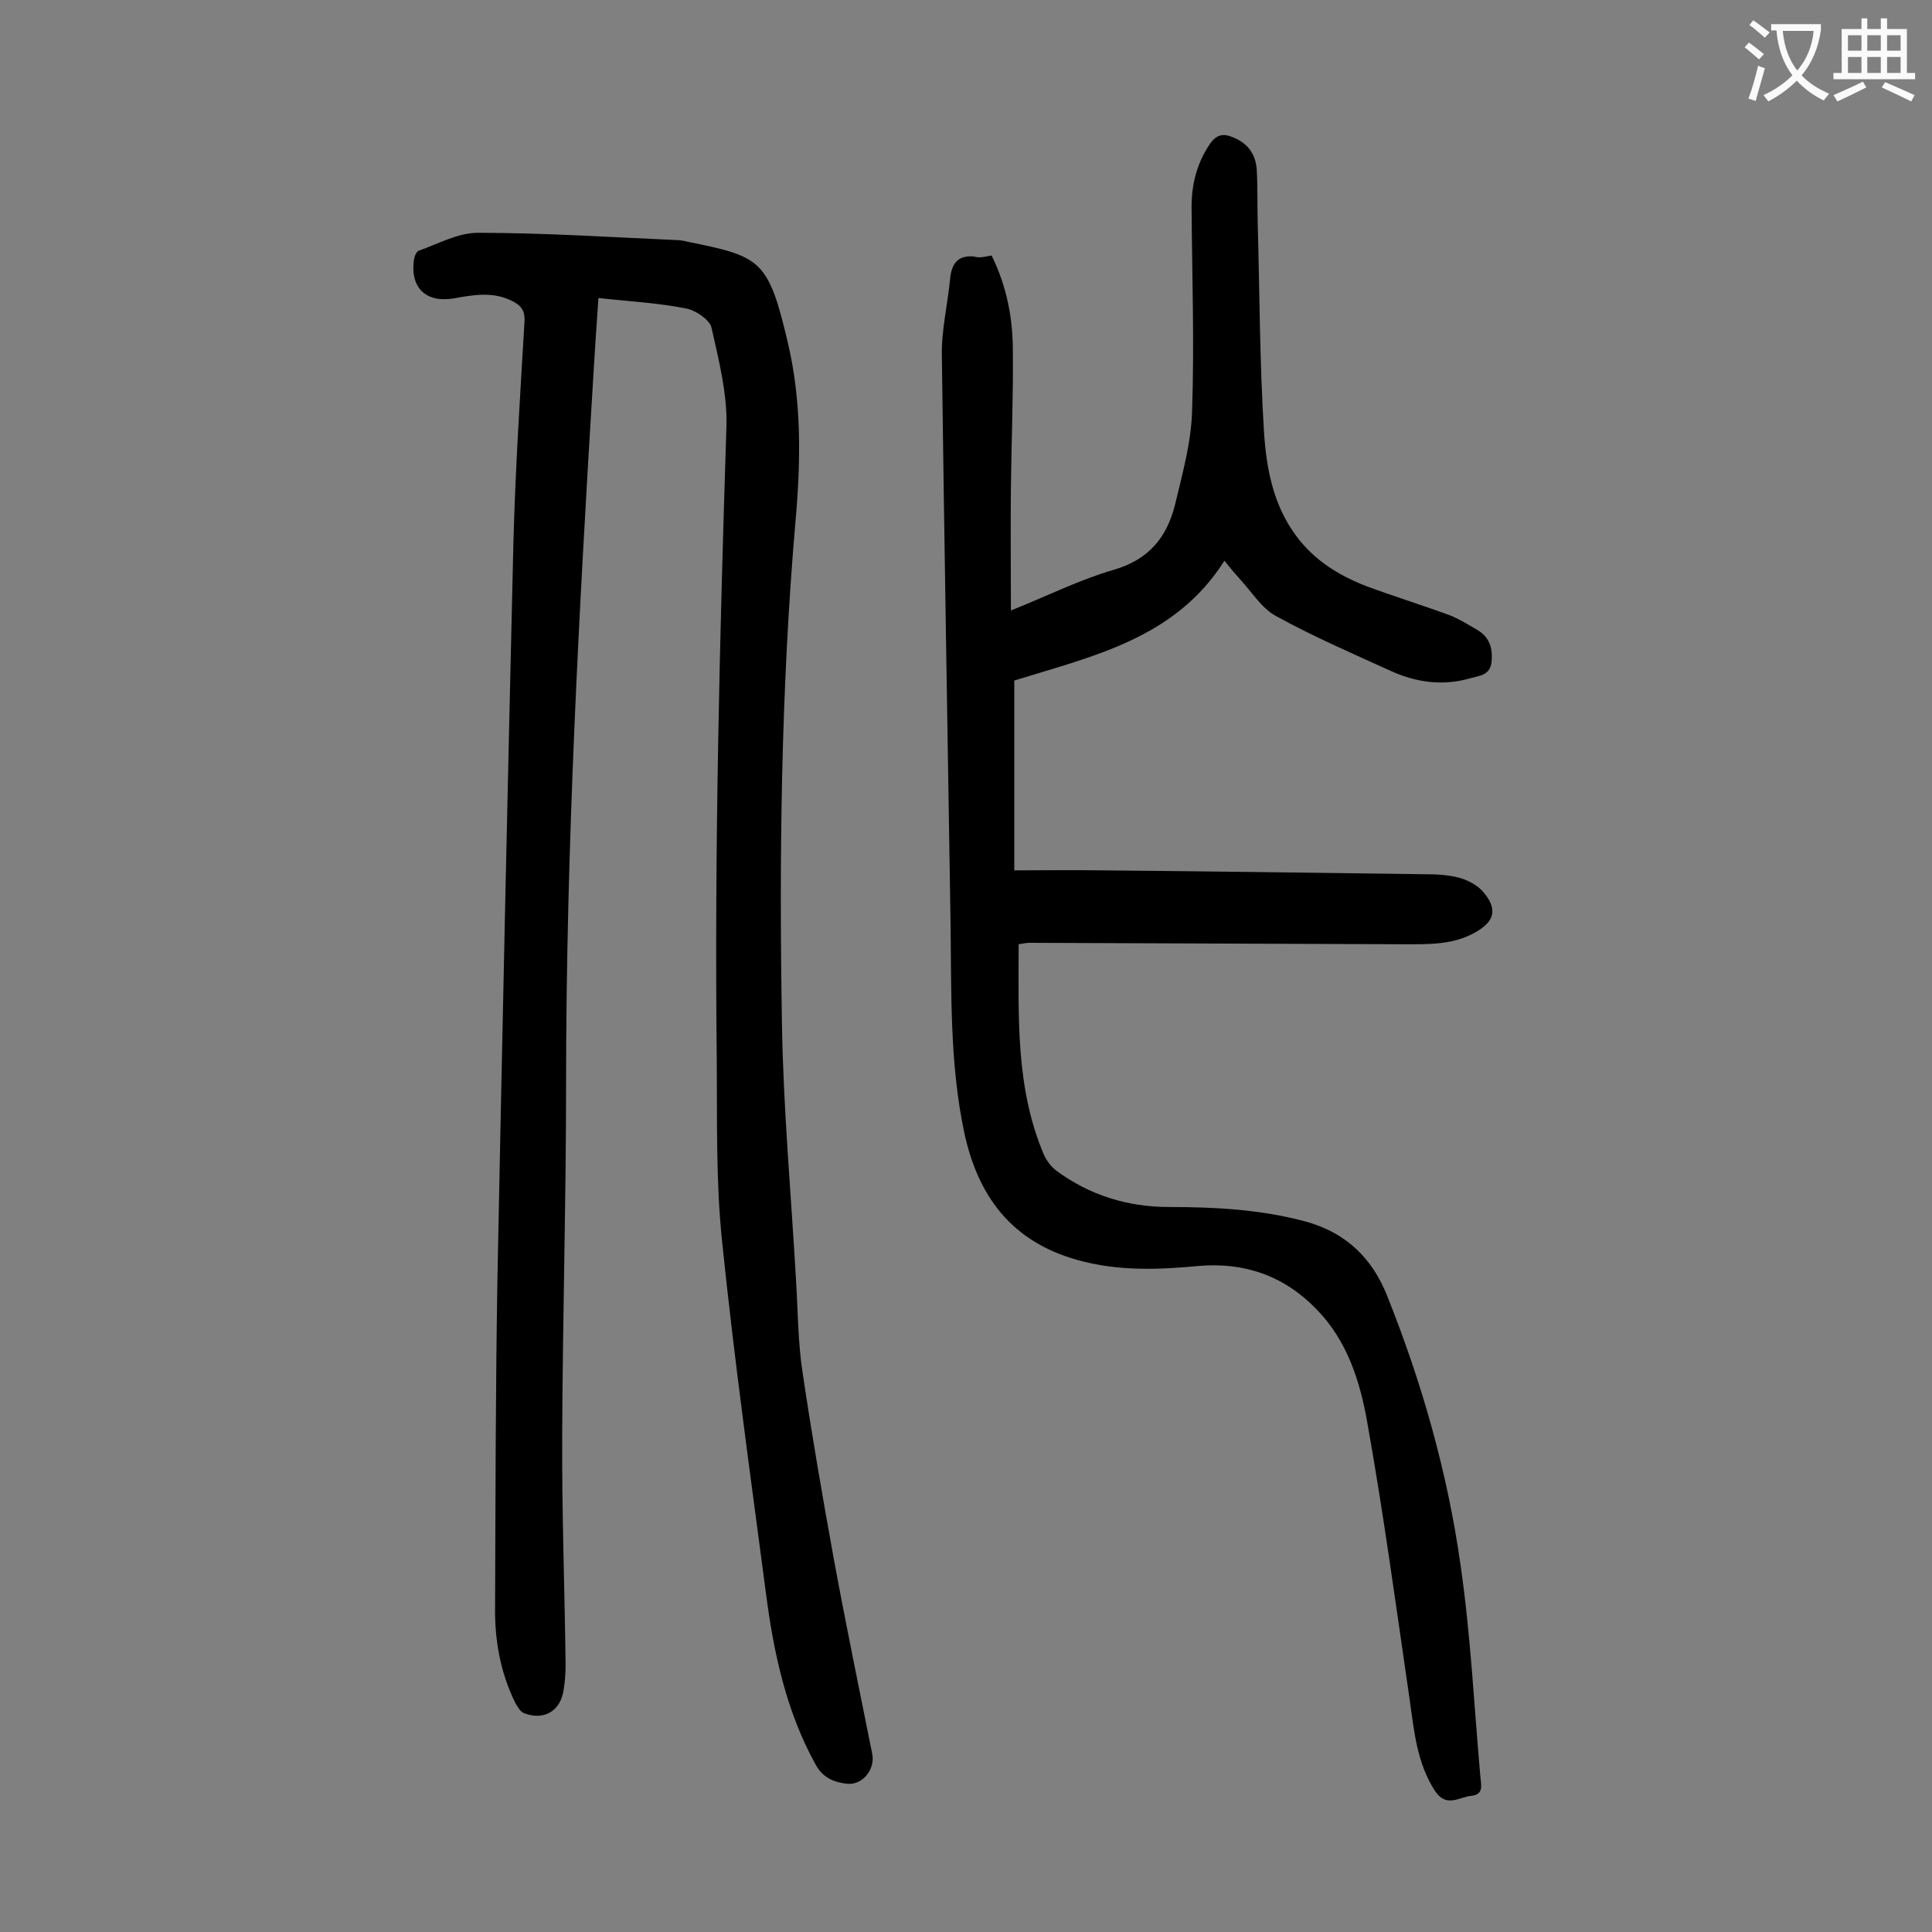
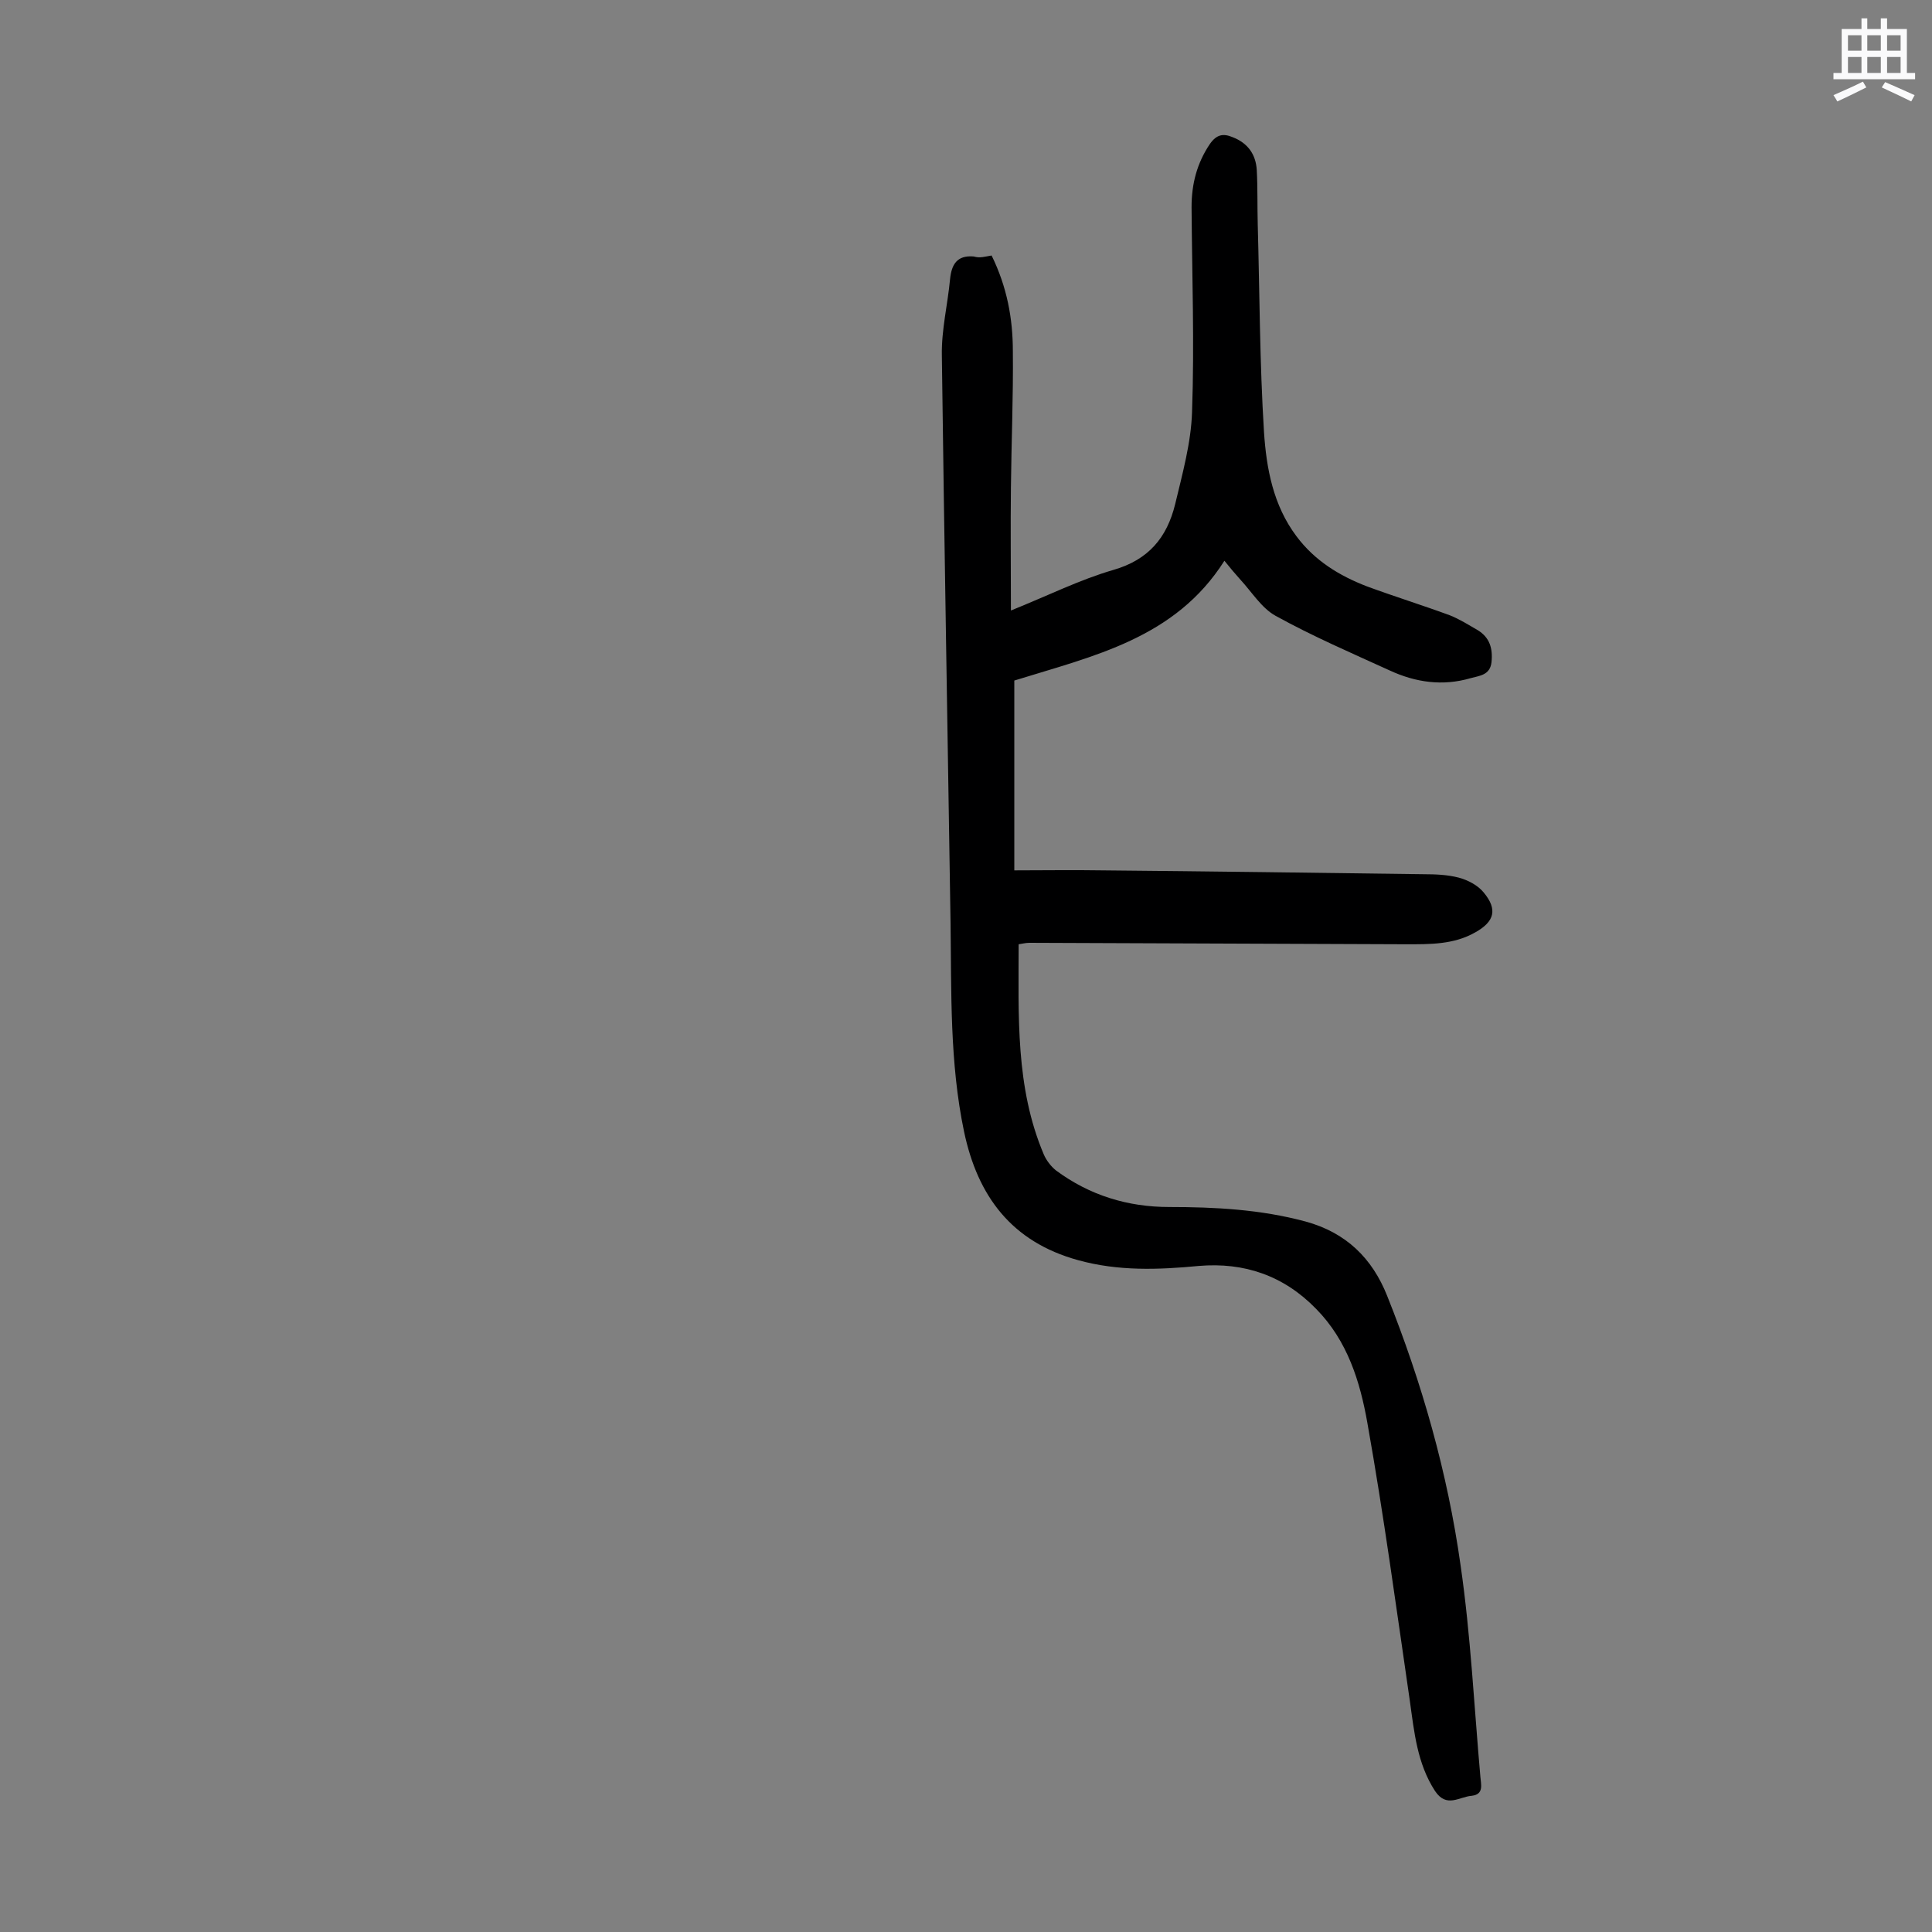
<svg xmlns="http://www.w3.org/2000/svg" enable-background="new 0 0 400 400" viewBox="0 0 400 400">
  <rect x="0" y="0" width="400" height="400" fill="#808080" stroke="none" />
-   <path d="m123.9 61.7c-.4 5.5-.7 10.4-1 15.2-3 49.1-5.7 98.2-5.7 147.5 0 24.1-.7 48.2-.8 72.3-.1 15.9.5 31.8.7 47.8 0 1.8-.1 3.5-.4 5.3-.6 4.4-4 6.5-8.2 4.9-.8-.3-1.3-1.3-1.8-2.1-3.1-6.3-4.3-13-4.2-19.9.1-22.9.1-45.8.5-68.6 1-50.6 2.1-101.3 3.3-151.9.4-15.2 1.4-30.5 2.3-45.7.1-2.4-.9-3.4-2.8-4.3-4-1.9-8-1.1-12-.4-5.7.9-8.9-2.3-8.1-8 .1-.7.5-1.7 1-1.9 4-1.4 8.1-3.7 12.2-3.7 13.7 0 27.4.9 41.1 1.5.9 0 1.8.2 2.6.4 14.9 3 16.5 3.7 20.5 20.8 2.9 12.2 2.7 24.7 1.6 37-3 34.7-3.4 69.6-2.8 104.4.3 17.6 1.9 35.1 2.9 52.6.4 6.5.4 13.1 1.4 19.5 1.9 12.8 4.1 25.5 6.4 38.2 2.5 13.6 5.3 27.1 8 40.6.6 3.2-2.1 6.5-5.3 6.1-2.6-.3-4.9-1.2-6.4-3.9-6.1-11-8.7-23.1-10.3-35.4-3.2-24.3-6.6-48.6-9.1-73-1.3-12.4-1-25-1.1-37.4-.5-43.8.6-87.6 2-131.3.2-6.8-1.6-13.8-3.1-20.5-.4-1.6-3.2-3.5-5.1-3.9-5.9-1.2-12-1.5-18.3-2.2z" fill="#000001" />
  <path d="m205.3 52.9c3.2 6.5 4.4 13.1 4.4 19.8.1 9.4-.3 18.8-.4 28.2-.1 8.2 0 16.5 0 25.5 7.7-3.1 14.3-6.4 21.2-8.4 7.3-2.1 11.1-6.7 12.8-13.6 1.5-6.3 3.3-12.7 3.5-19.1.5-14.1 0-28.3-.1-42.4 0-4.8 1.1-9.1 3.8-13.1 1.4-2 2.8-2.2 4.7-1.4 3.1 1.2 4.8 3.5 5 6.8.2 3.7.1 7.5.2 11.2.4 14.4.4 28.7 1.3 43.1.5 7.5 1.9 15.1 6.7 21.5 3.8 5.1 8.9 8.2 14.6 10.4 5.7 2.1 11.5 3.9 17.2 6 2 .8 3.9 2 5.8 3.1 2.4 1.5 3.1 3.7 2.8 6.6-.3 2.7-2.5 2.8-4.3 3.3-5.8 1.7-11.4.9-16.8-1.6-7.9-3.6-16-7.1-23.6-11.3-2.9-1.6-4.9-4.9-7.3-7.5-1-1.1-2-2.3-3.3-3.9-10.2 16.1-27.1 19.7-43.5 24.8v39.3c6.1 0 12.1-.1 18.2 0 22.2.2 44.4.5 66.6.8 2.4 0 4.9.1 7.2.7 1.9.5 4 1.6 5.2 3.1 2.9 3.5 2.2 6-1.7 8.2-4.5 2.6-9.5 2.5-14.5 2.5-26-.1-52-.2-77.9-.3-.7 0-1.5.2-2.2.3 0 14.8-.7 29.6 5.2 43.5.5 1.2 1.5 2.5 2.5 3.3 7 5.2 14.9 7.6 23.5 7.6 9.5 0 18.9.5 28.2 3 8.4 2.3 13.8 7.6 16.9 15.4 7.2 18 12.5 36.6 15.2 55.8 2.1 14.5 2.8 29.2 4.1 43.8.1 1.5.8 3.6-1.8 3.9-2.6.2-5.2 2.6-7.6-1-3.7-5.7-4.3-12.2-5.2-18.6-2.8-19.2-5.4-38.5-8.8-57.6-1.5-8.5-4.1-17-10.6-23.6-6.7-6.9-14.9-9.7-24.3-8.9-8.4.8-16.7 1.1-25-1.2-13.8-3.8-20.8-13.3-23.6-26.6-3-14.3-2.6-28.8-2.8-43.3-.6-39.1-1.3-78.3-1.8-117.4-.1-5.3 1.2-10.5 1.7-15.8.3-3 1.4-5 4.9-4.7 1.3.4 2.4 0 3.7-.2z" fill="#000001" />
  <g fill="#fafafb">
-     <path d="m362.1 8.8c1.1.8 2.1 1.6 3.1 2.4l-1 1.1c-1.3-1.1-2.3-2-3-2.5zm1.9 4.8c.5.2.9.4 1.4.5-.6 2.3-1.3 4.5-1.9 6.8l-1.5-.5c.8-2.1 1.4-4.3 2-6.8zm-1-9.4c1.3.9 2.4 1.8 3.4 2.5l-1 1.1c-1.4-1.2-2.4-2.1-3.2-2.6zm3.7 2.2v-1.4h10.3v1.2c-.5 3.6-1.8 6.8-4 9.4 1.5 1.6 3.4 2.8 5.7 3.8-.3.4-.7.8-1.1 1.4-2.3-1.1-4.1-2.5-5.6-4.1-1.6 1.6-3.6 3.1-5.9 4.3-.3-.5-.7-.9-1-1.3 2.4-1.1 4.4-2.5 6-4.1-1.9-2.5-3-5.6-3.3-9.3h-1.1zm8.8 0h-6.4c.3 3.3 1.3 6 3 8.2 2-2.3 3.1-5.1 3.4-8.2z" />
    <path d="m385.3 3.8h1.3v2.2h2.8v-2.2h1.3v2.2h4.1v9.1h1.7v1.3h-16.9v-1.3h1.7v-9.1h4.1v-2.2zm.4 13.1.7 1.2c-1.8.9-3.8 1.9-6 2.9-.2-.4-.5-.8-.8-1.3 2.3-1 4.3-1.9 6.1-2.8zm-3.1-6.4h2.8v-3.2h-2.8zm0 4.6h2.8v-3.3h-2.8zm4-4.6h2.8v-3.2h-2.8zm0 4.6h2.8v-3.3h-2.8zm3.7 1.9c2.1.9 4.1 1.8 6.1 2.7l-.7 1.3c-2.2-1.1-4.2-2-6.1-2.9zm3.2-9.7h-2.8v3.2h2.8zm-2.8 7.8h2.8v-3.3h-2.8z" />
  </g>
</svg>